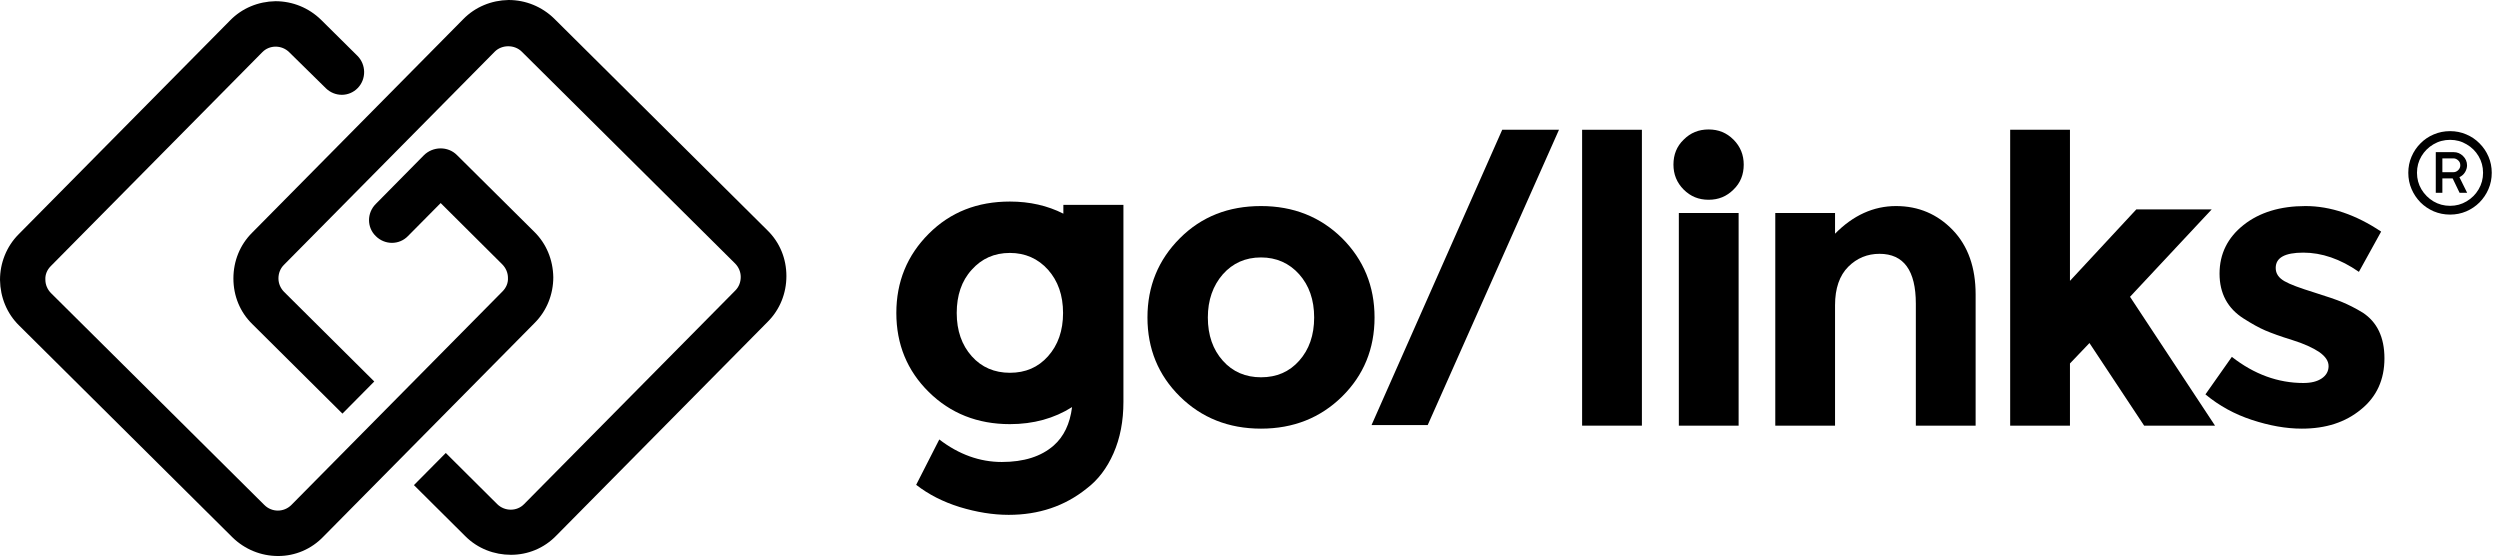
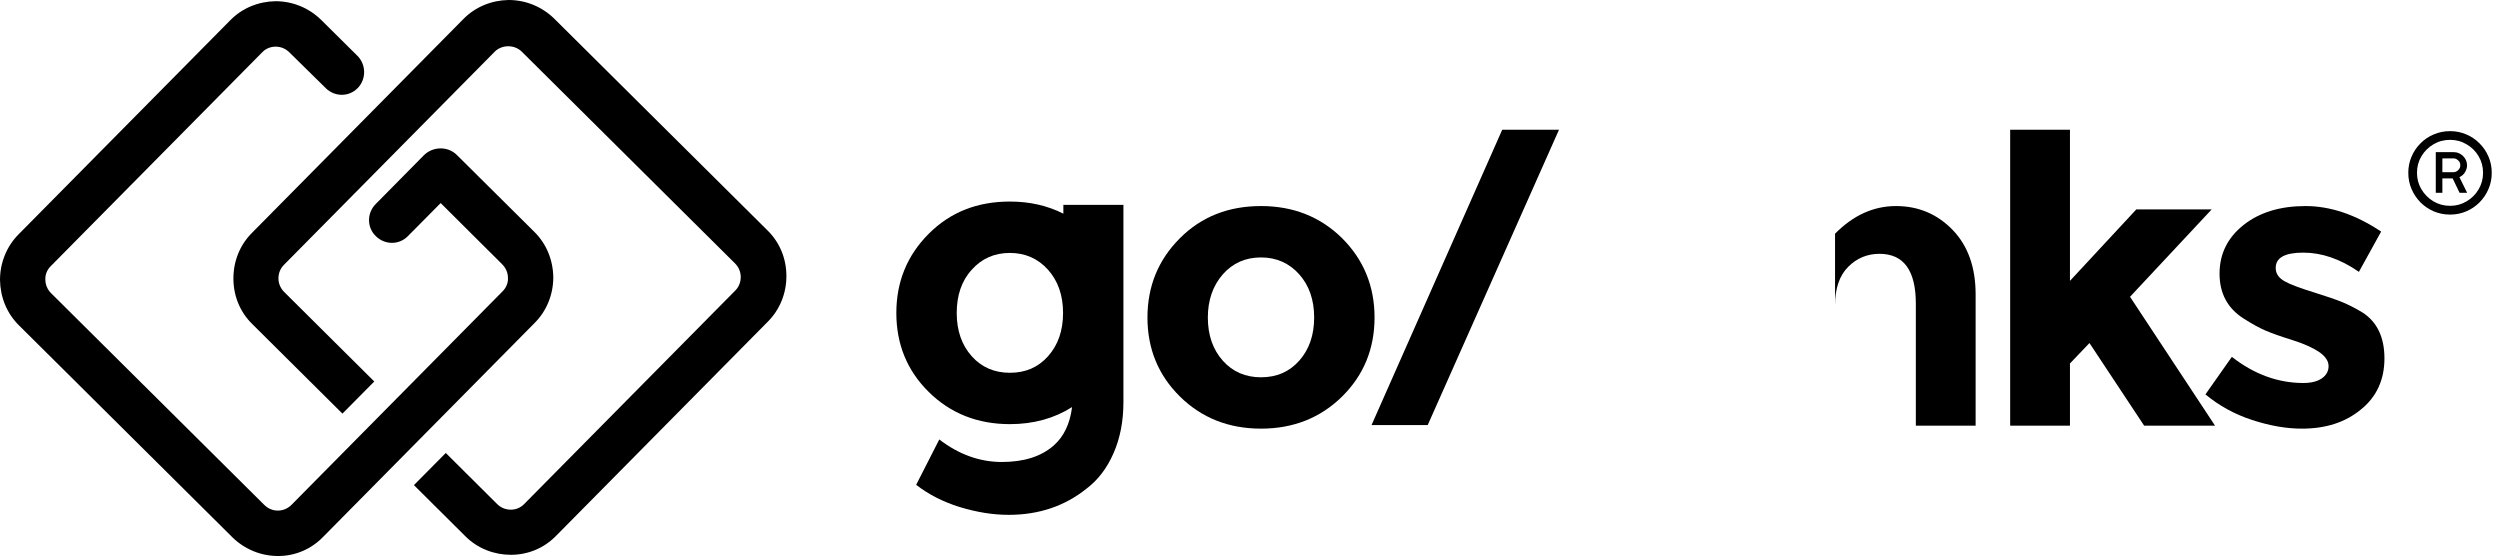
<svg xmlns="http://www.w3.org/2000/svg" width="116" height="26" viewBox="0 0 116 26" fill="none">
  <g clip-path="url(#clip0)">
    <path d="M113.685 9.957C113.416 9.957 113.163 9.907 112.927 9.807C112.693 9.706 112.488 9.567 112.311 9.391C112.135 9.211 111.996 9.005 111.896 8.771C111.795 8.538 111.745 8.286 111.745 8.017C111.745 7.751 111.795 7.501 111.896 7.267C111.996 7.033 112.135 6.828 112.311 6.652C112.488 6.472 112.693 6.334 112.927 6.236C113.163 6.135 113.416 6.085 113.685 6.085C113.951 6.085 114.201 6.135 114.435 6.236C114.669 6.334 114.874 6.472 115.05 6.652C115.227 6.828 115.366 7.033 115.466 7.267C115.567 7.501 115.617 7.751 115.617 8.017C115.617 8.286 115.567 8.538 115.466 8.771C115.366 9.005 115.227 9.211 115.05 9.391C114.874 9.567 114.669 9.706 114.435 9.807C114.201 9.907 113.951 9.957 113.685 9.957ZM113.685 9.55C113.965 9.55 114.22 9.481 114.451 9.342C114.685 9.203 114.87 9.019 115.006 8.788C115.144 8.557 115.214 8.3 115.214 8.017C115.214 7.735 115.144 7.478 115.006 7.247C114.87 7.016 114.685 6.832 114.451 6.697C114.22 6.558 113.965 6.489 113.685 6.489C113.402 6.489 113.144 6.558 112.91 6.697C112.68 6.832 112.495 7.016 112.356 7.247C112.218 7.478 112.148 7.735 112.148 8.017C112.148 8.3 112.218 8.557 112.356 8.788C112.495 9.019 112.68 9.203 112.91 9.342C113.144 9.481 113.402 9.55 113.685 9.55ZM113.02 8.947V7.059H113.848C114.017 7.059 114.162 7.119 114.284 7.239C114.407 7.358 114.469 7.502 114.471 7.671C114.471 7.777 114.44 7.883 114.378 7.989C114.315 8.092 114.228 8.169 114.117 8.221L114.476 8.947H114.125L113.803 8.278H113.326V8.947H113.02ZM113.326 7.989H113.844C113.925 7.989 113.997 7.957 114.06 7.895C114.125 7.832 114.158 7.758 114.158 7.671C114.158 7.573 114.124 7.495 114.056 7.438C113.991 7.379 113.92 7.349 113.844 7.349H113.326V7.989Z" fill="black" />
    <path fill-rule="evenodd" clip-rule="evenodd" d="M110.638 16.628C110.638 17.617 110.276 18.412 109.551 18.997C108.827 19.596 107.92 19.889 106.805 19.889C106.067 19.889 105.3 19.75 104.492 19.485C103.684 19.22 102.973 18.83 102.332 18.3L103.558 16.558C104.589 17.366 105.704 17.771 106.875 17.771C107.237 17.771 107.516 17.701 107.725 17.561C107.934 17.422 108.046 17.227 108.046 16.99C108.046 16.753 107.907 16.544 107.614 16.335C107.321 16.14 106.903 15.945 106.359 15.777C105.816 15.61 105.398 15.457 105.105 15.332C104.812 15.206 104.492 15.025 104.116 14.788C103.363 14.314 102.987 13.617 102.987 12.697C102.987 11.777 103.363 11.025 104.101 10.439C104.84 9.854 105.802 9.561 106.973 9.561C108.143 9.561 109.314 9.965 110.485 10.746L109.453 12.614C108.589 12.014 107.725 11.722 106.875 11.722C106.011 11.722 105.593 11.959 105.593 12.432C105.593 12.697 105.732 12.892 105.997 13.046C106.262 13.199 106.722 13.366 107.349 13.561C107.976 13.757 108.422 13.91 108.687 14.021C108.952 14.133 109.272 14.286 109.635 14.509C110.29 14.941 110.638 15.638 110.638 16.628Z" fill="black" />
    <path fill-rule="evenodd" clip-rule="evenodd" d="M96.046 19.75H93.272V6.021H96.046V13.032L99.126 9.715H102.624L98.833 13.771L102.777 19.75H99.488L96.951 15.917L96.046 16.865V19.75Z" fill="black" />
-     <path fill-rule="evenodd" clip-rule="evenodd" d="M85.146 14.161V19.75H82.373V9.882H85.146V10.844C85.983 9.993 86.93 9.561 87.975 9.561C89.021 9.561 89.899 9.938 90.61 10.676C91.32 11.415 91.669 12.418 91.669 13.659V19.75H88.895V14.091C88.895 12.558 88.338 11.777 87.209 11.777C86.651 11.777 86.164 11.973 85.759 12.377C85.355 12.781 85.146 13.38 85.146 14.161Z" fill="black" />
-     <path fill-rule="evenodd" clip-rule="evenodd" d="M73.41 19.75H76.184V6.021H73.41V19.75Z" fill="black" />
-     <path fill-rule="evenodd" clip-rule="evenodd" d="M77.898 19.75H80.672V9.882H77.898V19.75ZM78.121 8.795C77.801 8.474 77.648 8.084 77.648 7.638C77.648 7.178 77.801 6.788 78.121 6.481C78.442 6.16 78.819 6.007 79.279 6.007C79.739 6.007 80.115 6.16 80.436 6.481C80.756 6.802 80.909 7.192 80.909 7.638C80.909 8.098 80.756 8.488 80.436 8.795C80.115 9.115 79.739 9.269 79.279 9.269C78.819 9.269 78.442 9.115 78.121 8.795Z" fill="black" />
+     <path fill-rule="evenodd" clip-rule="evenodd" d="M85.146 14.161V19.75V9.882H85.146V10.844C85.983 9.993 86.93 9.561 87.975 9.561C89.021 9.561 89.899 9.938 90.61 10.676C91.32 11.415 91.669 12.418 91.669 13.659V19.75H88.895V14.091C88.895 12.558 88.338 11.777 87.209 11.777C86.651 11.777 86.164 11.973 85.759 12.377C85.355 12.781 85.146 13.38 85.146 14.161Z" fill="black" />
    <path fill-rule="evenodd" clip-rule="evenodd" d="M69.703 6.021H72.337L66.246 19.722H63.64L69.703 6.021Z" fill="black" />
    <path fill-rule="evenodd" clip-rule="evenodd" d="M56.044 14.732C56.044 15.555 56.28 16.224 56.741 16.739C57.2 17.255 57.8 17.506 58.511 17.506C59.236 17.506 59.821 17.255 60.281 16.739C60.741 16.224 60.977 15.555 60.977 14.732C60.977 13.91 60.741 13.241 60.281 12.725C59.821 12.21 59.222 11.945 58.511 11.945C57.786 11.945 57.2 12.21 56.741 12.725C56.28 13.255 56.044 13.924 56.044 14.732ZM63.779 14.732C63.779 16.182 63.277 17.408 62.274 18.398C61.27 19.387 60.016 19.889 58.511 19.889C57.006 19.889 55.751 19.387 54.748 18.398C53.744 17.408 53.242 16.182 53.242 14.732C53.242 13.283 53.744 12.056 54.748 11.053C55.751 10.049 57.006 9.561 58.511 9.561C60.016 9.561 61.27 10.063 62.274 11.053C63.277 12.056 63.779 13.283 63.779 14.732Z" fill="black" />
    <path fill-rule="evenodd" clip-rule="evenodd" d="M49.34 9.506V9.914C48.607 9.542 47.78 9.352 46.859 9.352C45.353 9.352 44.099 9.84 43.096 10.844C42.092 11.847 41.59 13.074 41.59 14.523C41.59 15.973 42.092 17.199 43.096 18.189C44.099 19.178 45.353 19.68 46.859 19.68C47.953 19.68 48.915 19.414 49.744 18.889C49.645 19.672 49.359 20.26 48.894 20.67C48.308 21.186 47.5 21.436 46.483 21.436C45.465 21.436 44.489 21.088 43.583 20.391L42.51 22.496C43.082 22.942 43.765 23.29 44.531 23.527C45.312 23.764 46.064 23.889 46.803 23.889C48.197 23.889 49.409 23.485 50.427 22.663C50.943 22.273 51.361 21.729 51.667 21.032C51.974 20.335 52.127 19.541 52.127 18.649V9.506H49.34ZM48.629 16.53C48.169 17.046 47.584 17.297 46.859 17.297C46.148 17.297 45.549 17.046 45.089 16.53C44.629 16.015 44.392 15.346 44.392 14.523C44.392 13.715 44.615 13.032 45.089 12.516C45.549 12.001 46.134 11.736 46.859 11.736C47.57 11.736 48.169 12.001 48.629 12.516C49.089 13.032 49.326 13.701 49.326 14.523C49.326 15.346 49.089 16.015 48.629 16.53Z" fill="black" />
    <path fill-rule="evenodd" clip-rule="evenodd" d="M23.708 25.743C22.942 25.743 22.175 25.464 21.59 24.879L19.206 22.509L20.684 21.018L23.067 23.388C23.416 23.736 23.987 23.736 24.321 23.388L34.12 13.478C34.287 13.311 34.37 13.088 34.37 12.851C34.37 12.614 34.273 12.391 34.106 12.223L24.21 2.397C23.875 2.063 23.29 2.063 22.956 2.397L13.171 12.293C13.004 12.46 12.92 12.683 12.92 12.92C12.92 13.157 13.018 13.38 13.185 13.547L17.366 17.701L15.889 19.192L11.708 15.039C11.136 14.481 10.83 13.729 10.83 12.92C10.83 12.112 11.136 11.359 11.694 10.802L21.492 0.892C22.049 0.321 22.802 0.014 23.597 0C24.391 0 25.144 0.307 25.715 0.864L35.611 10.69C36.182 11.248 36.489 12 36.489 12.809C36.489 13.617 36.182 14.37 35.625 14.927L25.827 24.837C25.241 25.45 24.475 25.743 23.708 25.743Z" fill="black" />
    <path fill-rule="evenodd" clip-rule="evenodd" d="M12.906 25.799C12.112 25.799 11.359 25.492 10.788 24.935L0.892 15.109C0.321 14.551 0.014 13.799 0 12.99C0 12.196 0.307 11.429 0.864 10.871L10.676 0.948C11.234 0.376 11.986 0.07 12.781 0.056C13.575 0.056 14.328 0.362 14.899 0.92L16.586 2.592C16.99 2.997 17.004 3.666 16.6 4.084C16.196 4.502 15.541 4.502 15.123 4.098L15.109 4.084L13.422 2.425C13.074 2.077 12.502 2.077 12.168 2.425L2.355 12.349C2.188 12.516 2.091 12.739 2.105 12.976C2.105 13.213 2.202 13.436 2.369 13.603L12.265 23.43C12.614 23.778 13.171 23.778 13.52 23.43L23.318 13.52C23.485 13.352 23.583 13.129 23.569 12.893C23.569 12.656 23.471 12.433 23.304 12.265L20.447 9.422L18.928 10.955C18.523 11.373 17.854 11.373 17.436 10.955C17.018 10.551 17.018 9.882 17.436 9.464L19.666 7.206C20.084 6.788 20.781 6.774 21.199 7.192L24.781 10.746C25.353 11.304 25.66 12.056 25.673 12.865C25.673 13.659 25.367 14.426 24.809 14.983L15.011 24.893C14.454 25.478 13.701 25.799 12.906 25.799Z" fill="black" />
  </g>
  <defs>
    <clipPath id="clip0">
      <rect width="115.617" height="26" fill="white" />
    </clipPath>
  </defs>
</svg>